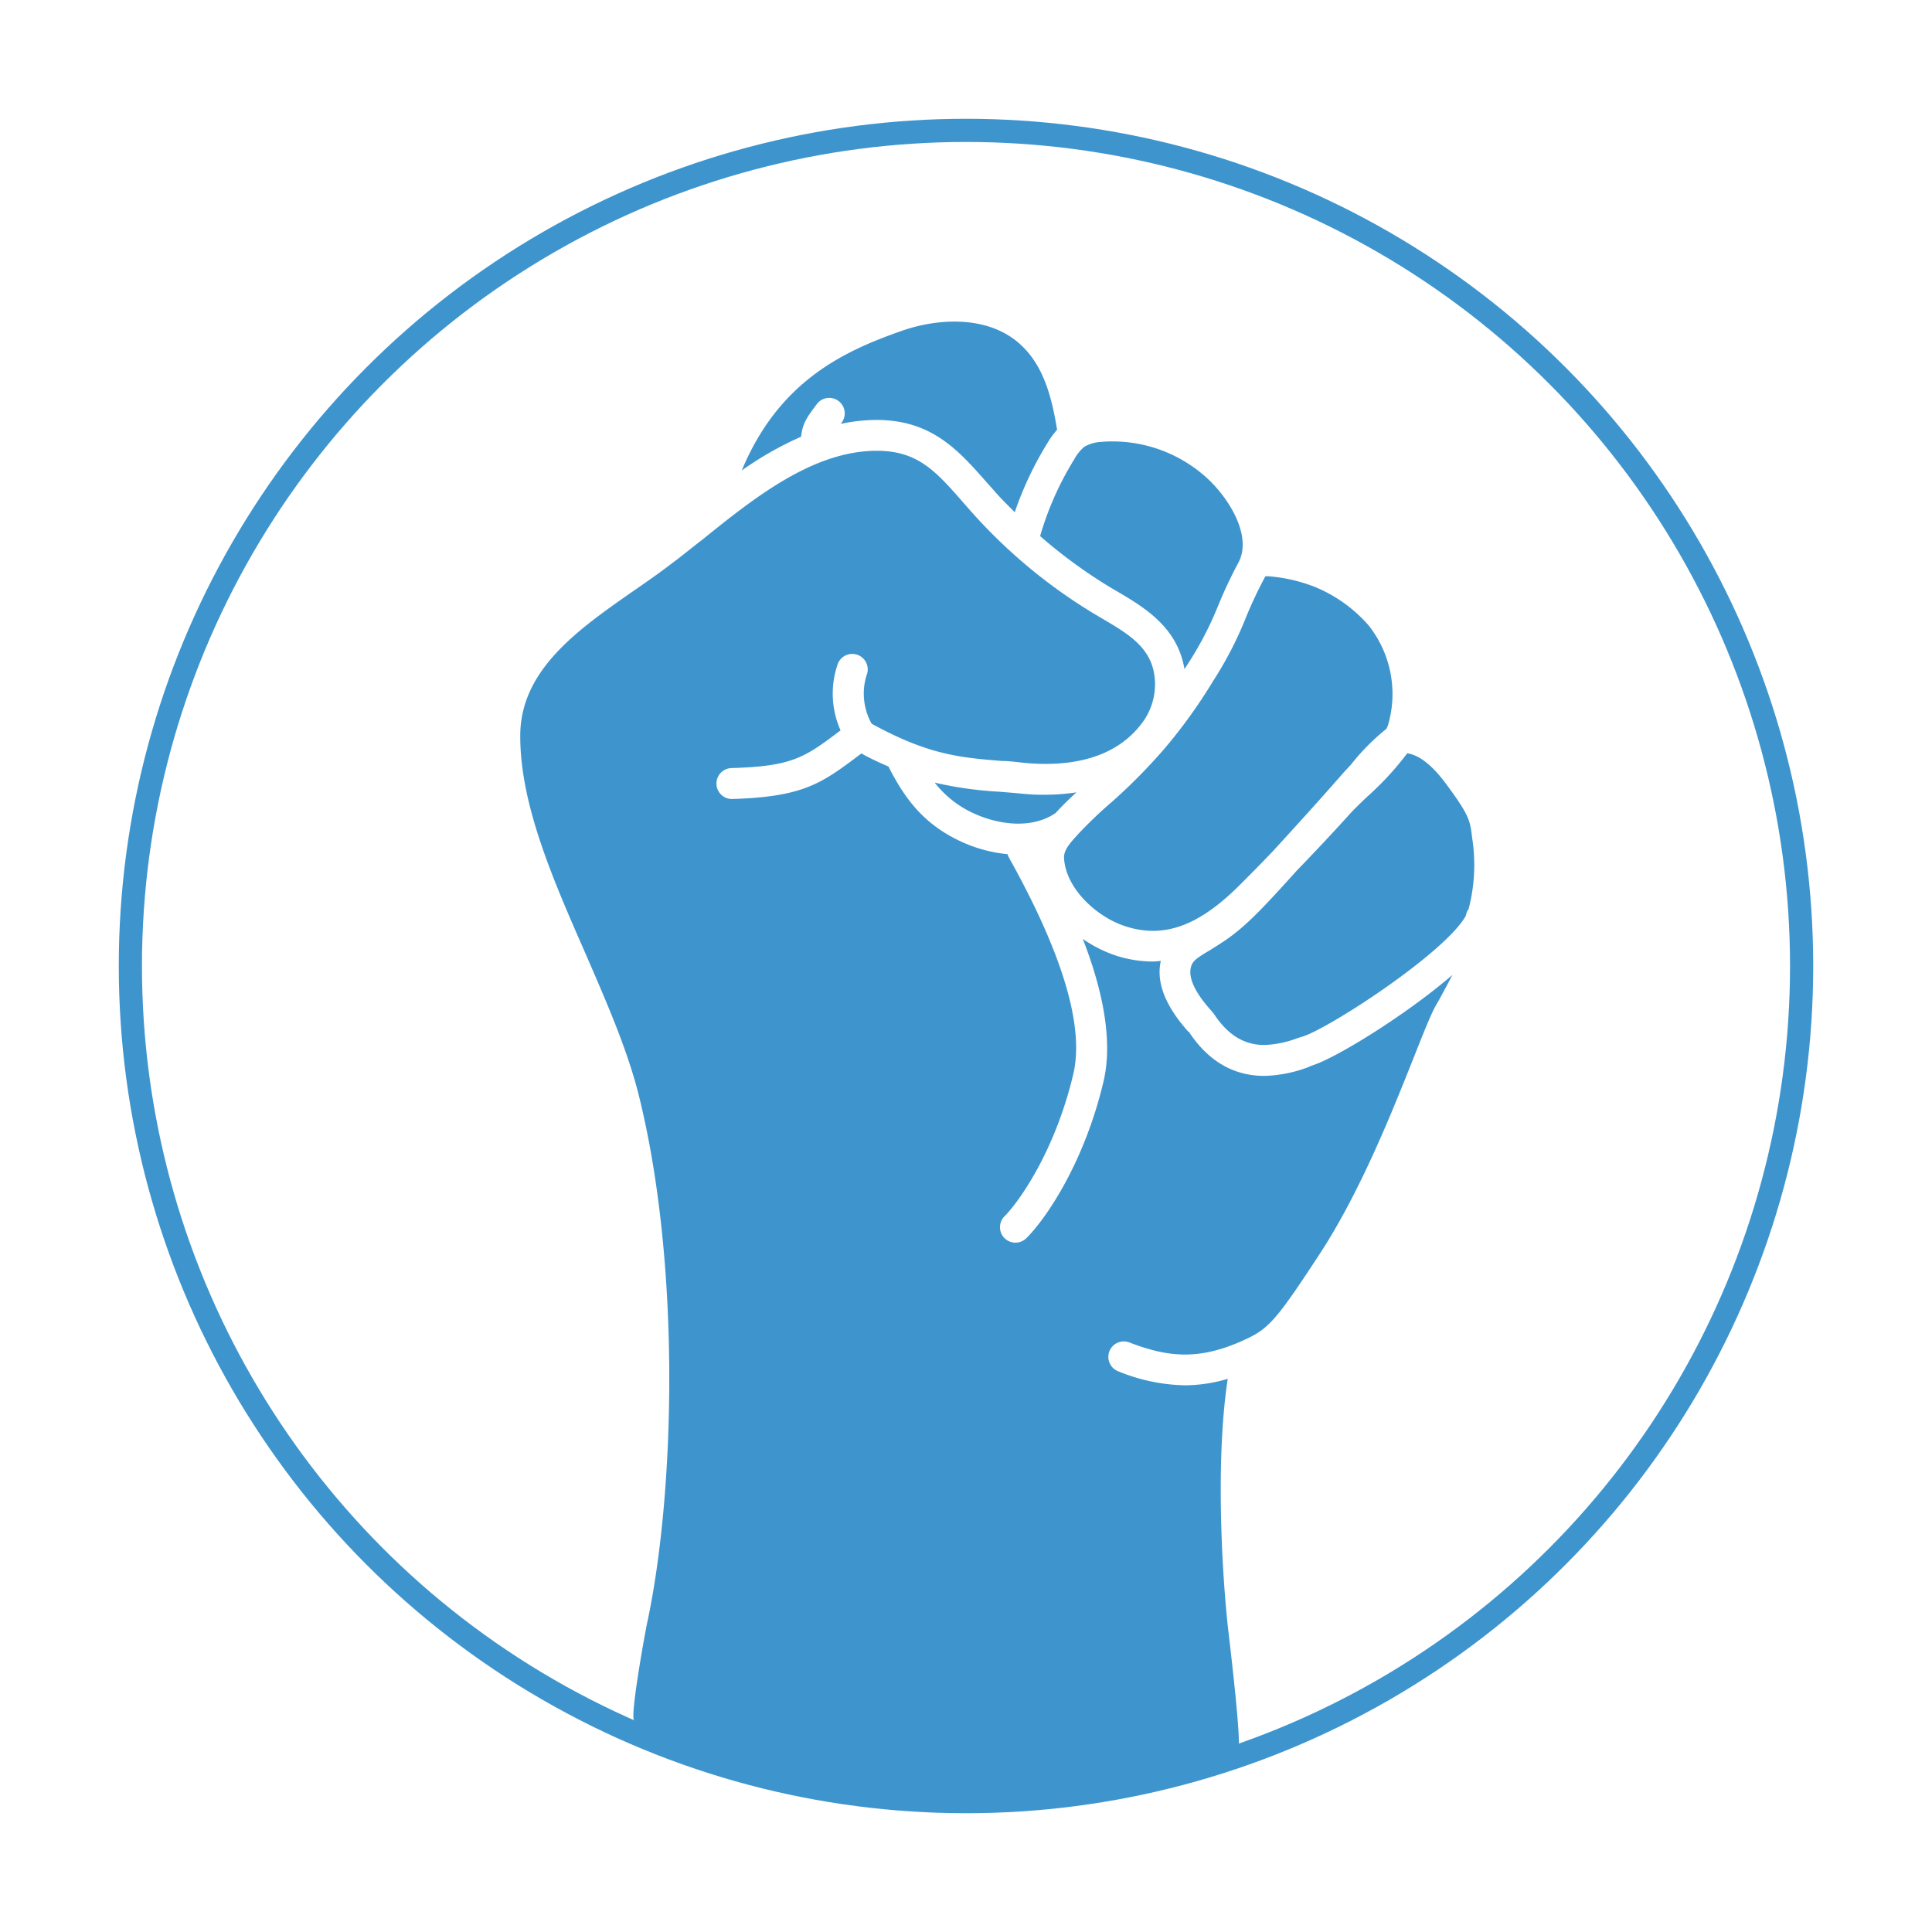
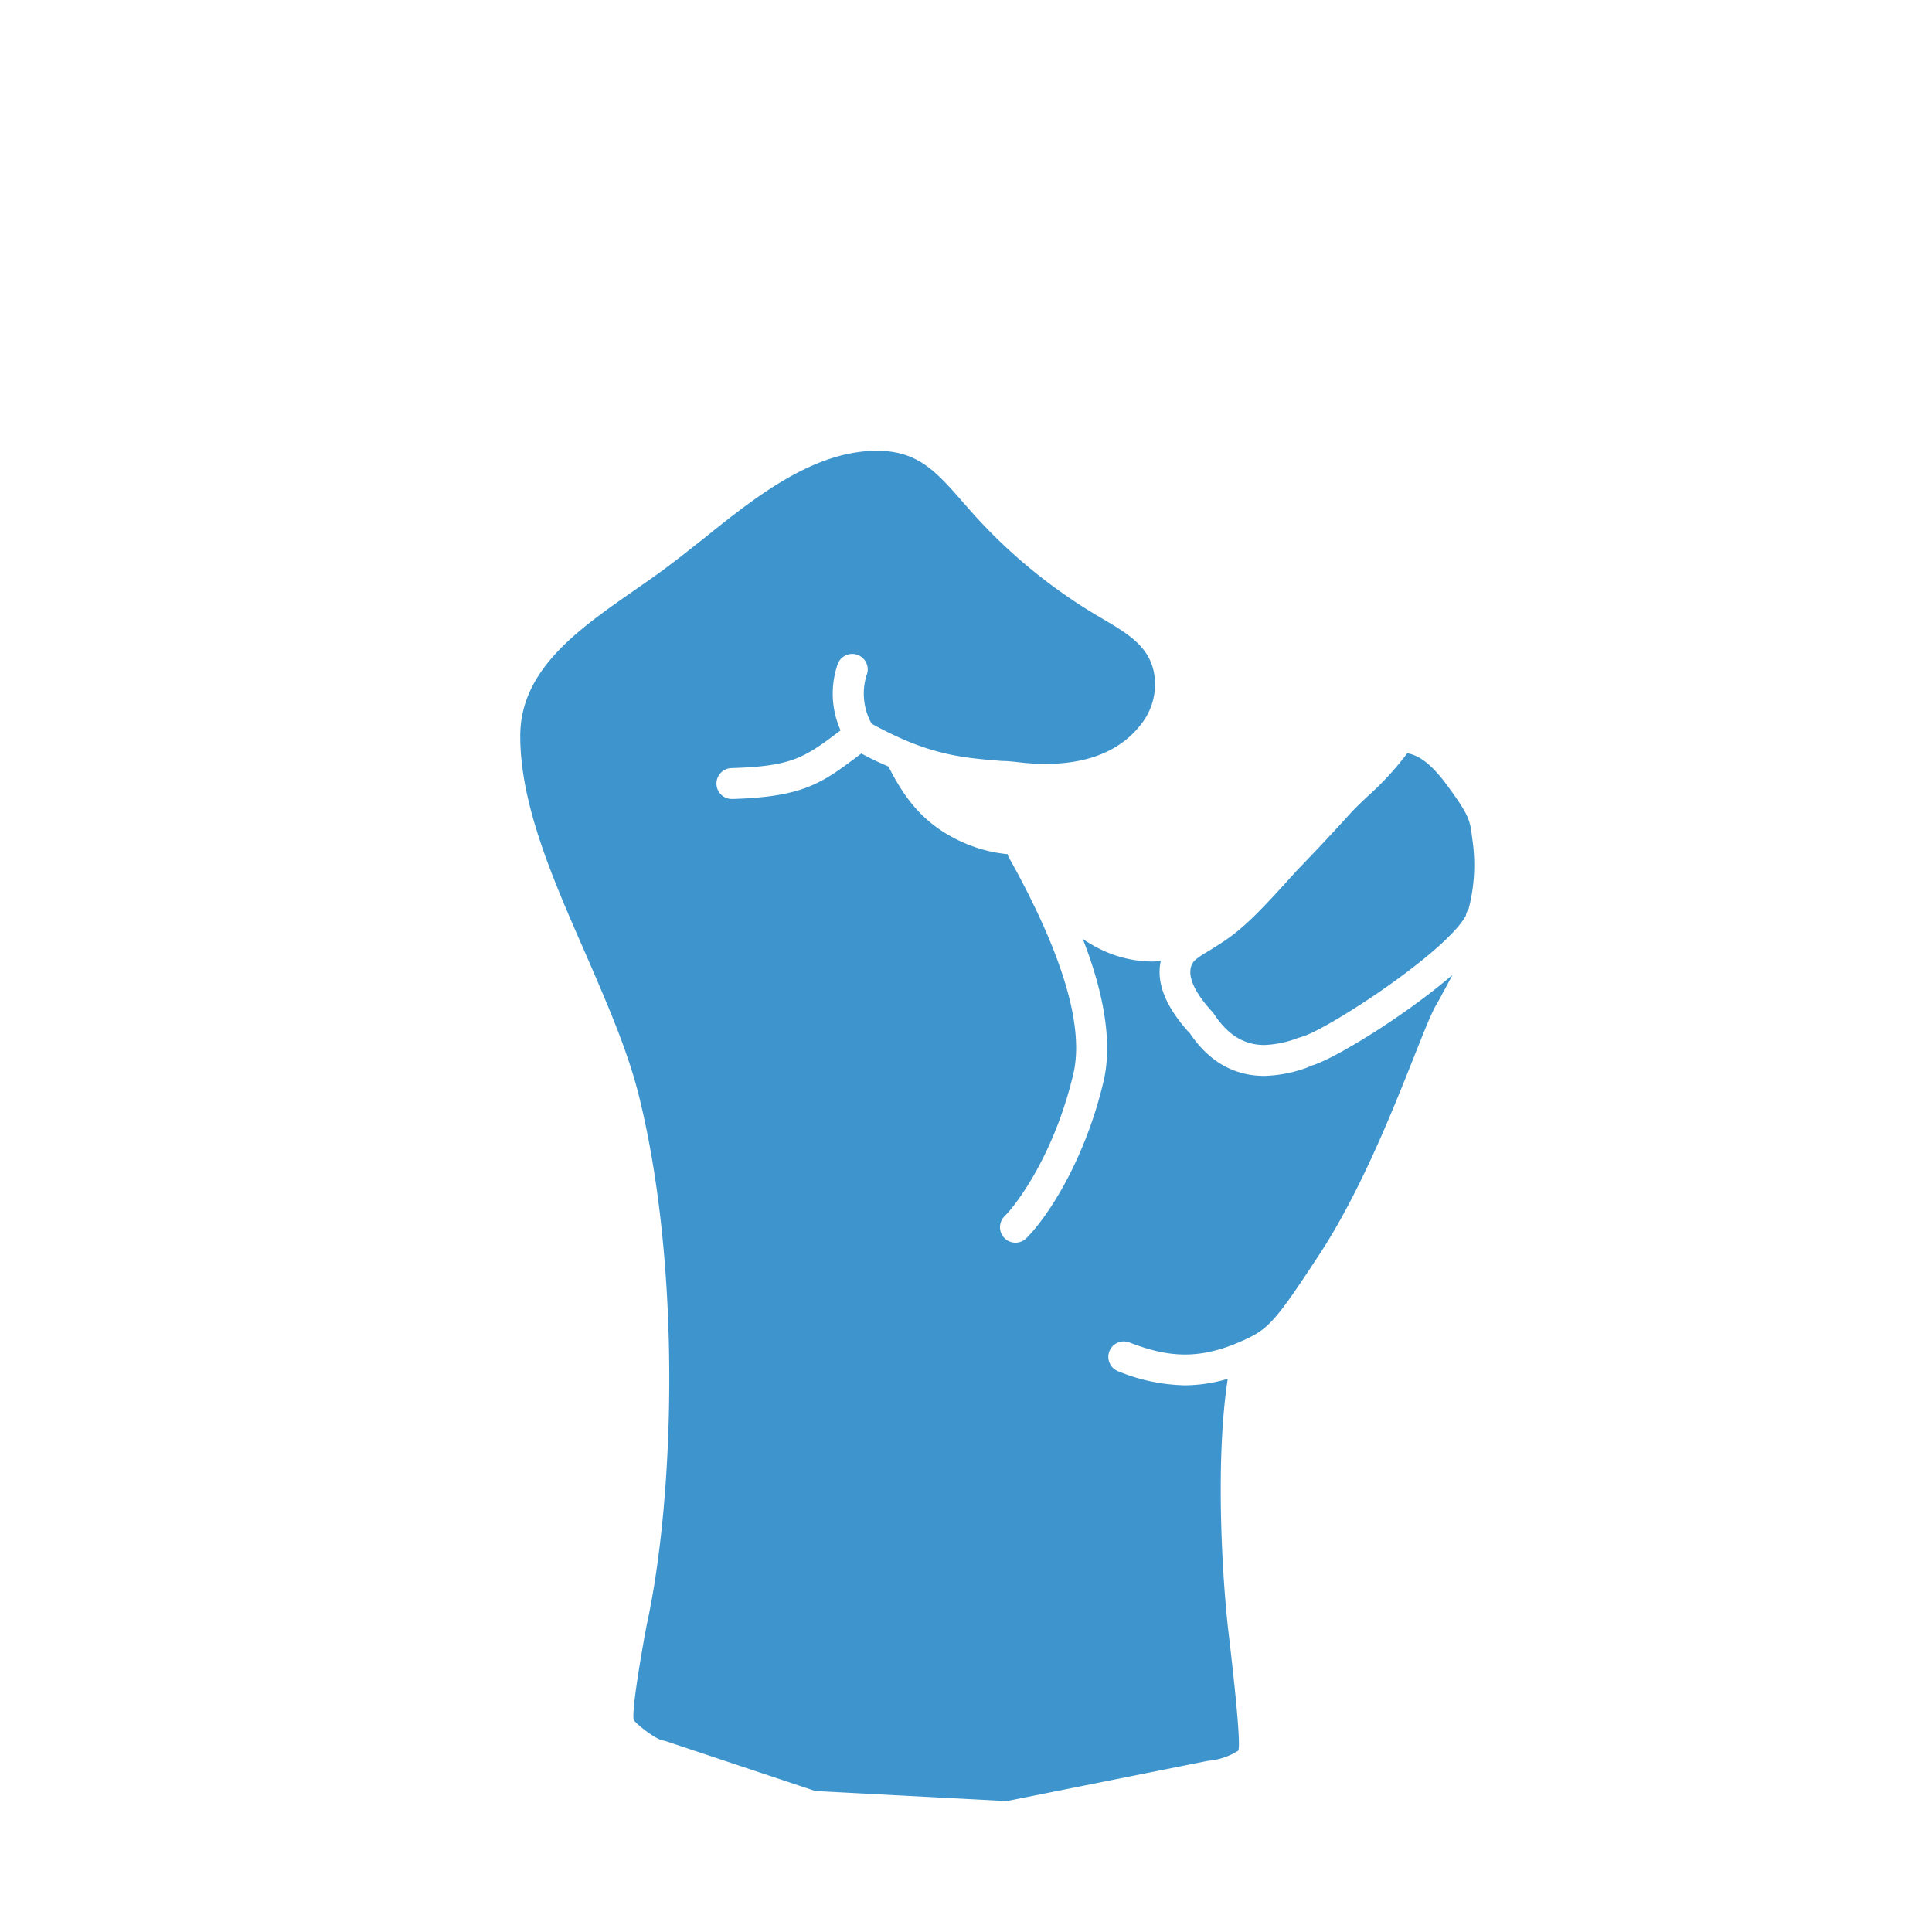
<svg xmlns="http://www.w3.org/2000/svg" id="Layer_1" data-name="Layer 1" viewBox="0 0 250 250">
  <defs>
    <style>.cls-1{fill:#3e95ce;}.cls-2{fill:none;stroke:#3e95ce;stroke-miterlimit:10;stroke-width:3px;}</style>
  </defs>
  <title>Empower - Icon</title>
-   <path class="cls-1" d="M132.13,102.69c-1-.1-1.9-.16-2.78-.24a48.48,48.48,0,0,1-8.4-1.18,13.4,13.4,0,0,0,5.1,4c3,1.38,7.38,2.1,10.54-.06v0l0,0c.86-.94,1.76-1.82,2.7-2.68A28.47,28.47,0,0,1,132.13,102.69Z" />
-   <path class="cls-1" d="M105.7,52.29a2,2,0,0,1,2.82-.39,2,2,0,0,1,.39,2.79l-.12.16a22.82,22.82,0,0,1,4.64-.51h.18c7,.08,10.42,3.94,14,8l1,1.12c.86,1,1.78,1.9,2.7,2.82a44.16,44.16,0,0,1,4.26-9,10.57,10.57,0,0,1,1.22-1.67c-.7-4.24-1.76-8.48-5-11.26-4.18-3.58-10.54-3.14-15.1-1.54-7.6,2.66-15.9,6.54-20.71,18.07a44,44,0,0,1,7.68-4.37C103.86,54.81,104.33,54.11,105.7,52.29Z" />
-   <path class="cls-1" d="M143.81,76.09l.86.5c3.48,2.06,7.7,4.6,8.6,10,.1-.18.22-.34.32-.5a43.88,43.88,0,0,0,4-7.62,58.79,58.79,0,0,1,2.7-5.74c1.85-3.66-1.67-8.92-4.74-11.42a18.14,18.14,0,0,0-13.18-4.12,4.69,4.69,0,0,0-2.08.64,5.56,5.56,0,0,0-1.28,1.6,40,40,0,0,0-4.42,9.94A64.91,64.91,0,0,0,143.81,76.09Z" />
-   <path class="cls-1" d="M150.65,96.91a73.11,73.11,0,0,1-6.78,6.86,56.13,56.13,0,0,0-4.28,4.08l-.22.24c-1.14,1.26-1.74,2-1.68,3,.26,4,4.36,7.65,8,8.79,4.86,1.55,9.33,0,14.6-5.23q2.33-2.31,4.59-4.68c.26-.3.52-.58.8-.88l1.82-2c1.38-1.52,2.9-3.18,6.42-7.18l.92-1a28.66,28.66,0,0,1,4.56-4.6,3.66,3.66,0,0,0,.22-.52,14.29,14.29,0,0,0-2.52-12.86,18.57,18.57,0,0,0-7-5,20.9,20.9,0,0,0-5.94-1.36l-.42,0a56.37,56.37,0,0,0-2.48,5.24,47.65,47.65,0,0,1-4.3,8.34A67.37,67.37,0,0,1,150.65,96.91Z" />
  <path class="cls-1" d="M169.15,138.14a17.29,17.29,0,0,1-5.54,1.08c-4,0-7.28-1.92-9.78-5.72l-.06,0c-3-3.34-4.18-6.42-3.56-9.16a9.81,9.81,0,0,1-1.1.08,15.58,15.58,0,0,1-4.62-.74,16.63,16.63,0,0,1-4.38-2.19c2.3,5.89,4,12.75,2.7,18.39-2.54,10.78-7.62,18-10,20.34a2,2,0,1,1-2.82-2.84c1.66-1.64,6.48-8.16,8.9-18.42,1.4-6-1.26-15.12-7.9-27.21-.24-.42-.42-.74-.54-1a1.23,1.23,0,0,1-.06-.22,18.49,18.49,0,0,1-6-1.62c-4.78-2.2-7.28-5.48-9.42-9.72-1.12-.48-2.26-1-3.52-1.7l-.06.06c-5.06,3.82-7.36,5.55-16.62,5.84a2,2,0,0,1-.12-4c7.86-.24,9.42-1.32,14.12-4.88a11.66,11.66,0,0,1-.34-8.66,2,2,0,0,1,3.7,1.54,8,8,0,0,0,.66,6.26c7.3,4,11.36,4.38,16.88,4.82.92,0,1.86.14,2.84.24,4.78.46,11.25,0,15.09-4.92a8.34,8.34,0,0,0,1.86-5.42c-.12-4.38-3.22-6.2-6.82-8.32l-.88-.52a68.74,68.74,0,0,1-16.13-13.38l-1-1.14c-3.5-4-5.82-6.62-11-6.68h-.16c-8.3,0-15.94,6.14-22.66,11.56-1.32,1-2.6,2.08-3.86,3-1.52,1.18-3.14,2.3-4.84,3.48-7.3,5.08-14.83,10.32-14.79,18.92,0,8.88,4.28,18.61,8.4,28,2.79,6.44,5.45,12.5,6.94,18.44,5.51,22.16,4.65,51.77,1.06,68.37-.18.82-2.21,11.88-1.67,12.54s3,2.6,3.91,2.6l19.54,6.52,24.75,1.3,26.06-5.21a8.6,8.6,0,0,0,3.9-1.3c.56-.62-1.26-15.37-1.34-16.19-.8-7.5-1.56-21.8,0-31.94a19.92,19.92,0,0,1-5.52.84,23.91,23.91,0,0,1-8.64-1.81,2,2,0,0,1,1.42-3.74c5,1.92,9.16,2.44,15.38-.56,2.78-1.32,4-2.86,9.24-10.86s9.37-18.36,12.11-25.26c1.2-3,2.14-5.44,2.86-6.78.29-.52.59-1,.89-1.6.44-.8.9-1.66,1.34-2.5-6.1,5.26-15.22,10.84-18.16,11.72Z" />
  <path class="cls-1" d="M187.28,101.65c-2.5-3.43-4.18-4-5.18-4.18a38.87,38.87,0,0,1-5.18,5.62c-.92.87-1.8,1.72-2.4,2.4-2.18,2.41-4.44,4.81-6.72,7.17-4.24,4.7-6.57,7.22-9.37,9.1-.72.48-1.36.88-1.94,1.24-1.7,1-2.16,1.38-2.36,2.06-.3,1-.08,2.74,2.62,5.74a4.44,4.44,0,0,1,.4.5c1.76,2.64,3.86,3.92,6.45,3.92a13.24,13.24,0,0,0,4.28-.88l.7-.22c1.6-.48,6.26-3.19,10.82-6.4s9-6.87,10.28-9.23a2.28,2.28,0,0,1,.36-.88,22.54,22.54,0,0,0,.46-9.16C190.24,106.21,190.14,105.53,187.28,101.65Z" />
-   <circle class="cls-2" cx="125" cy="125" r="108.13" />
</svg>